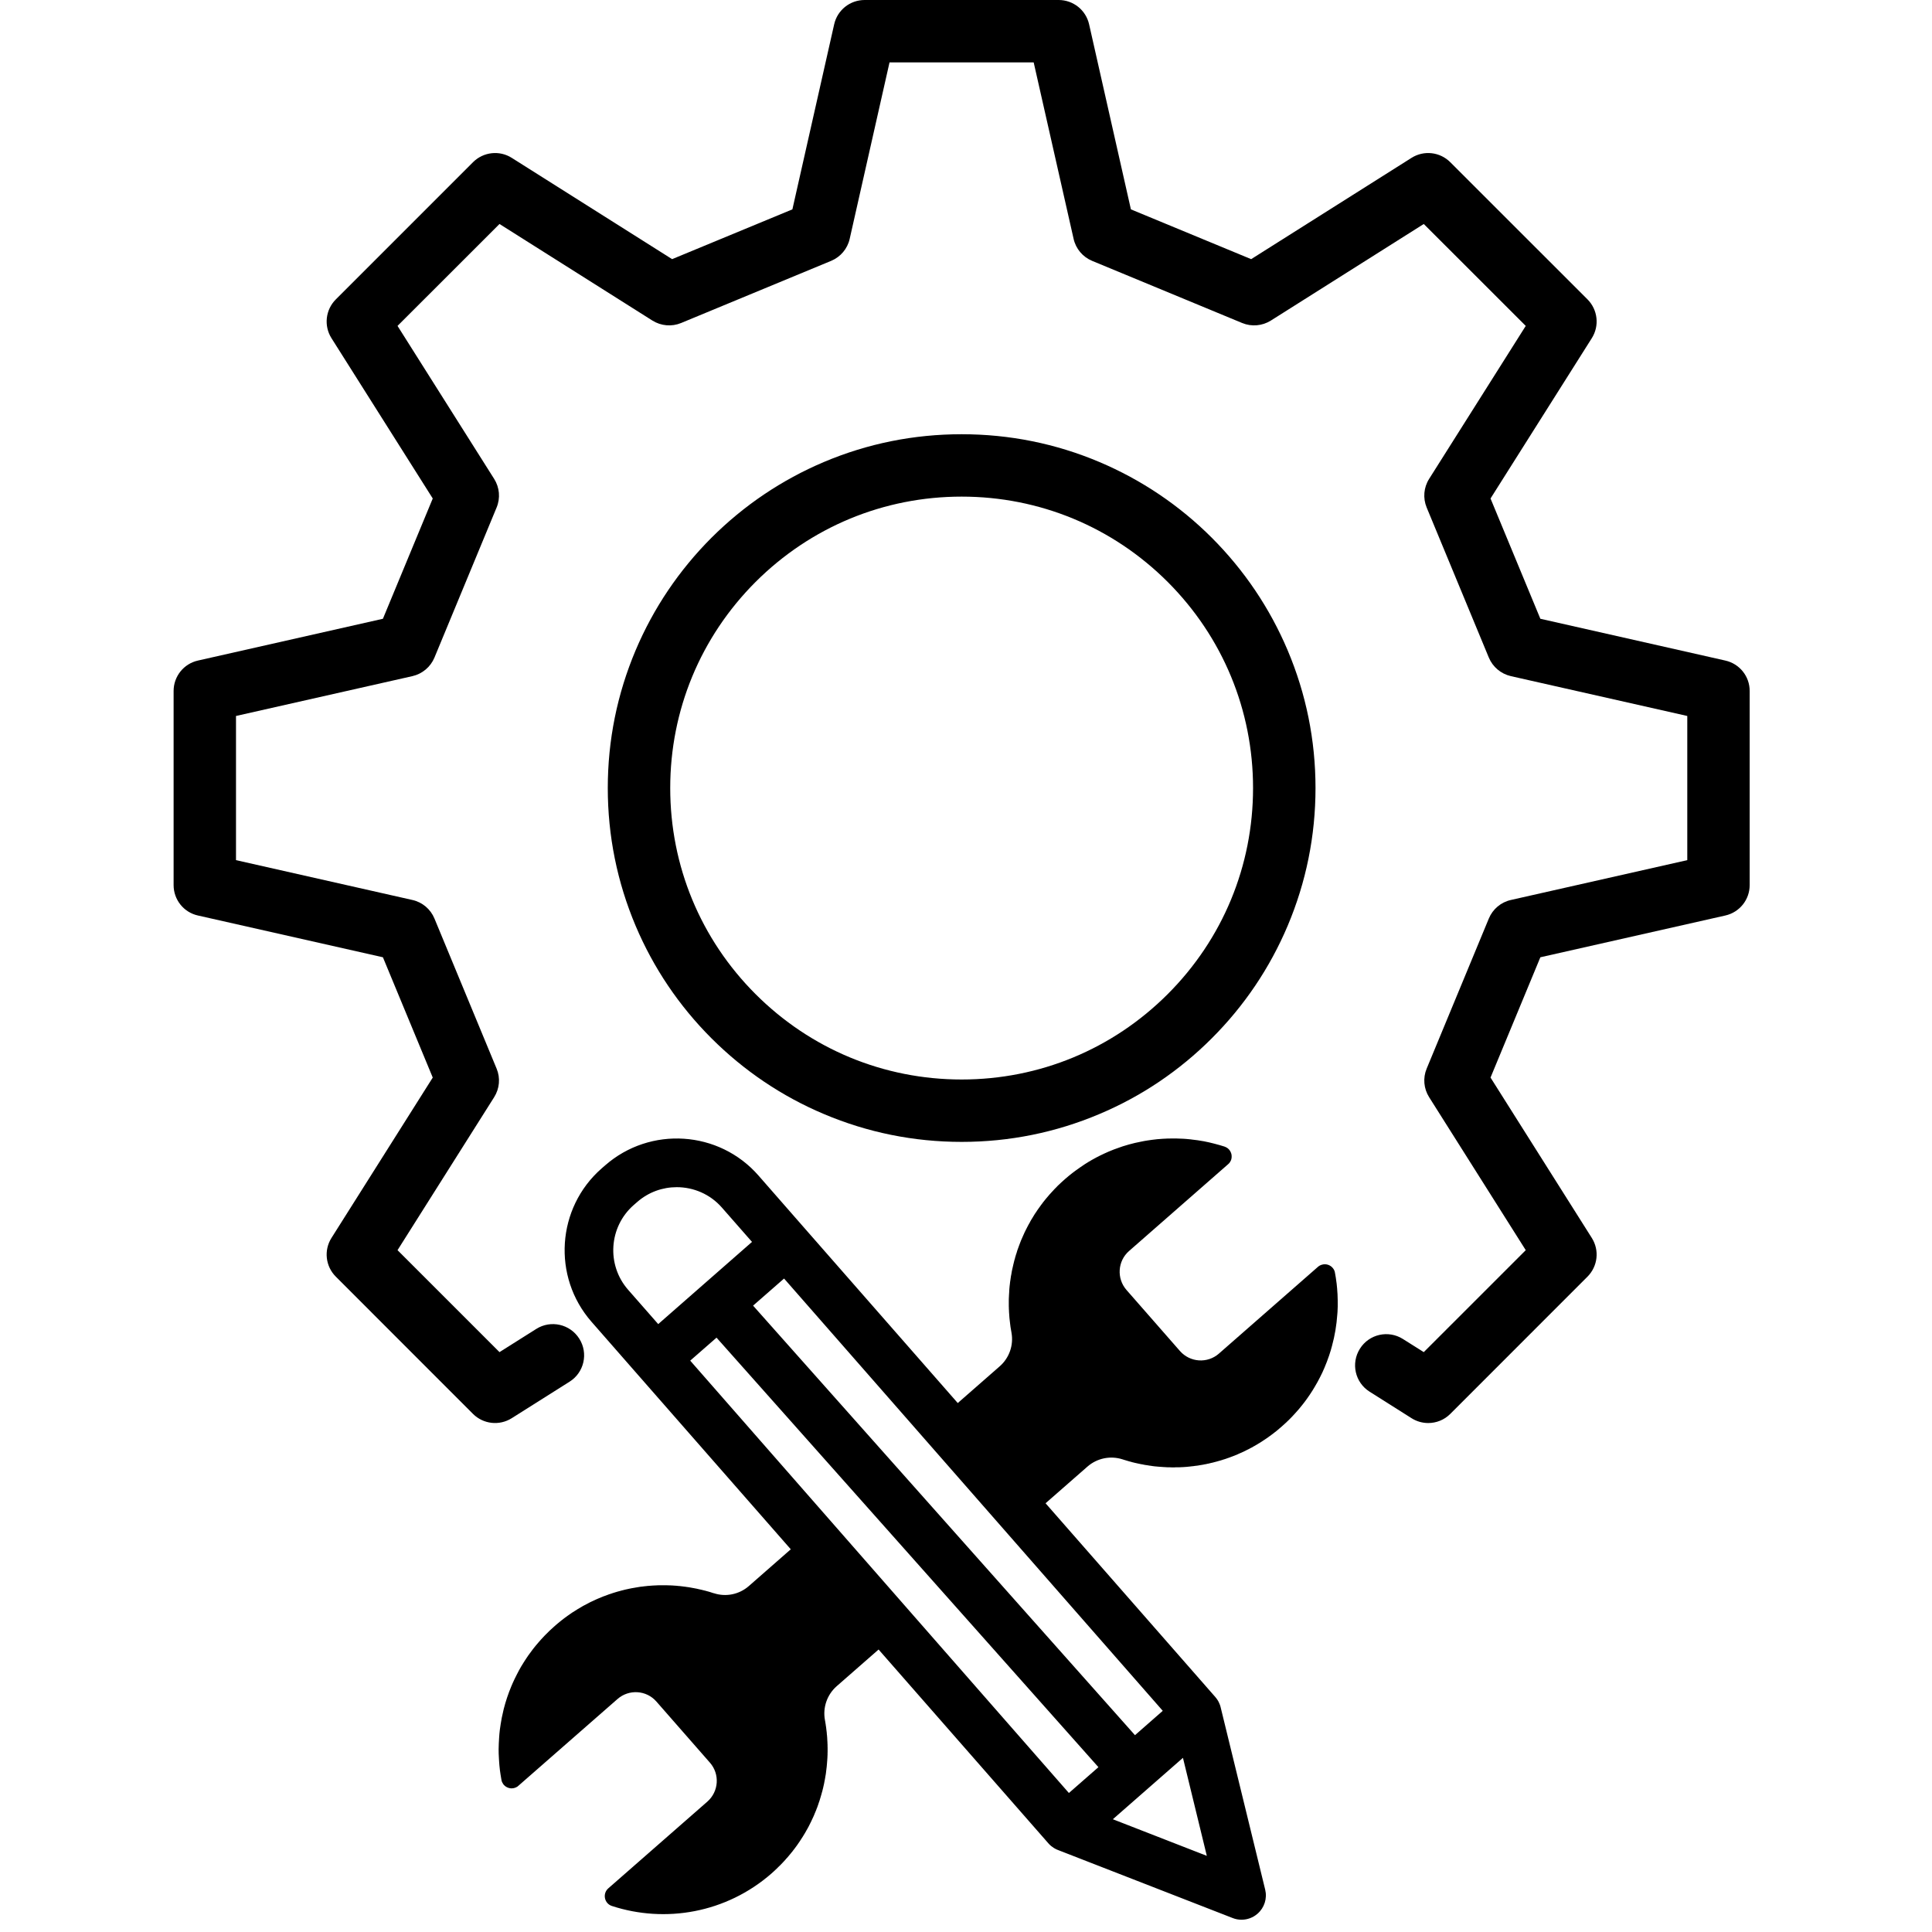
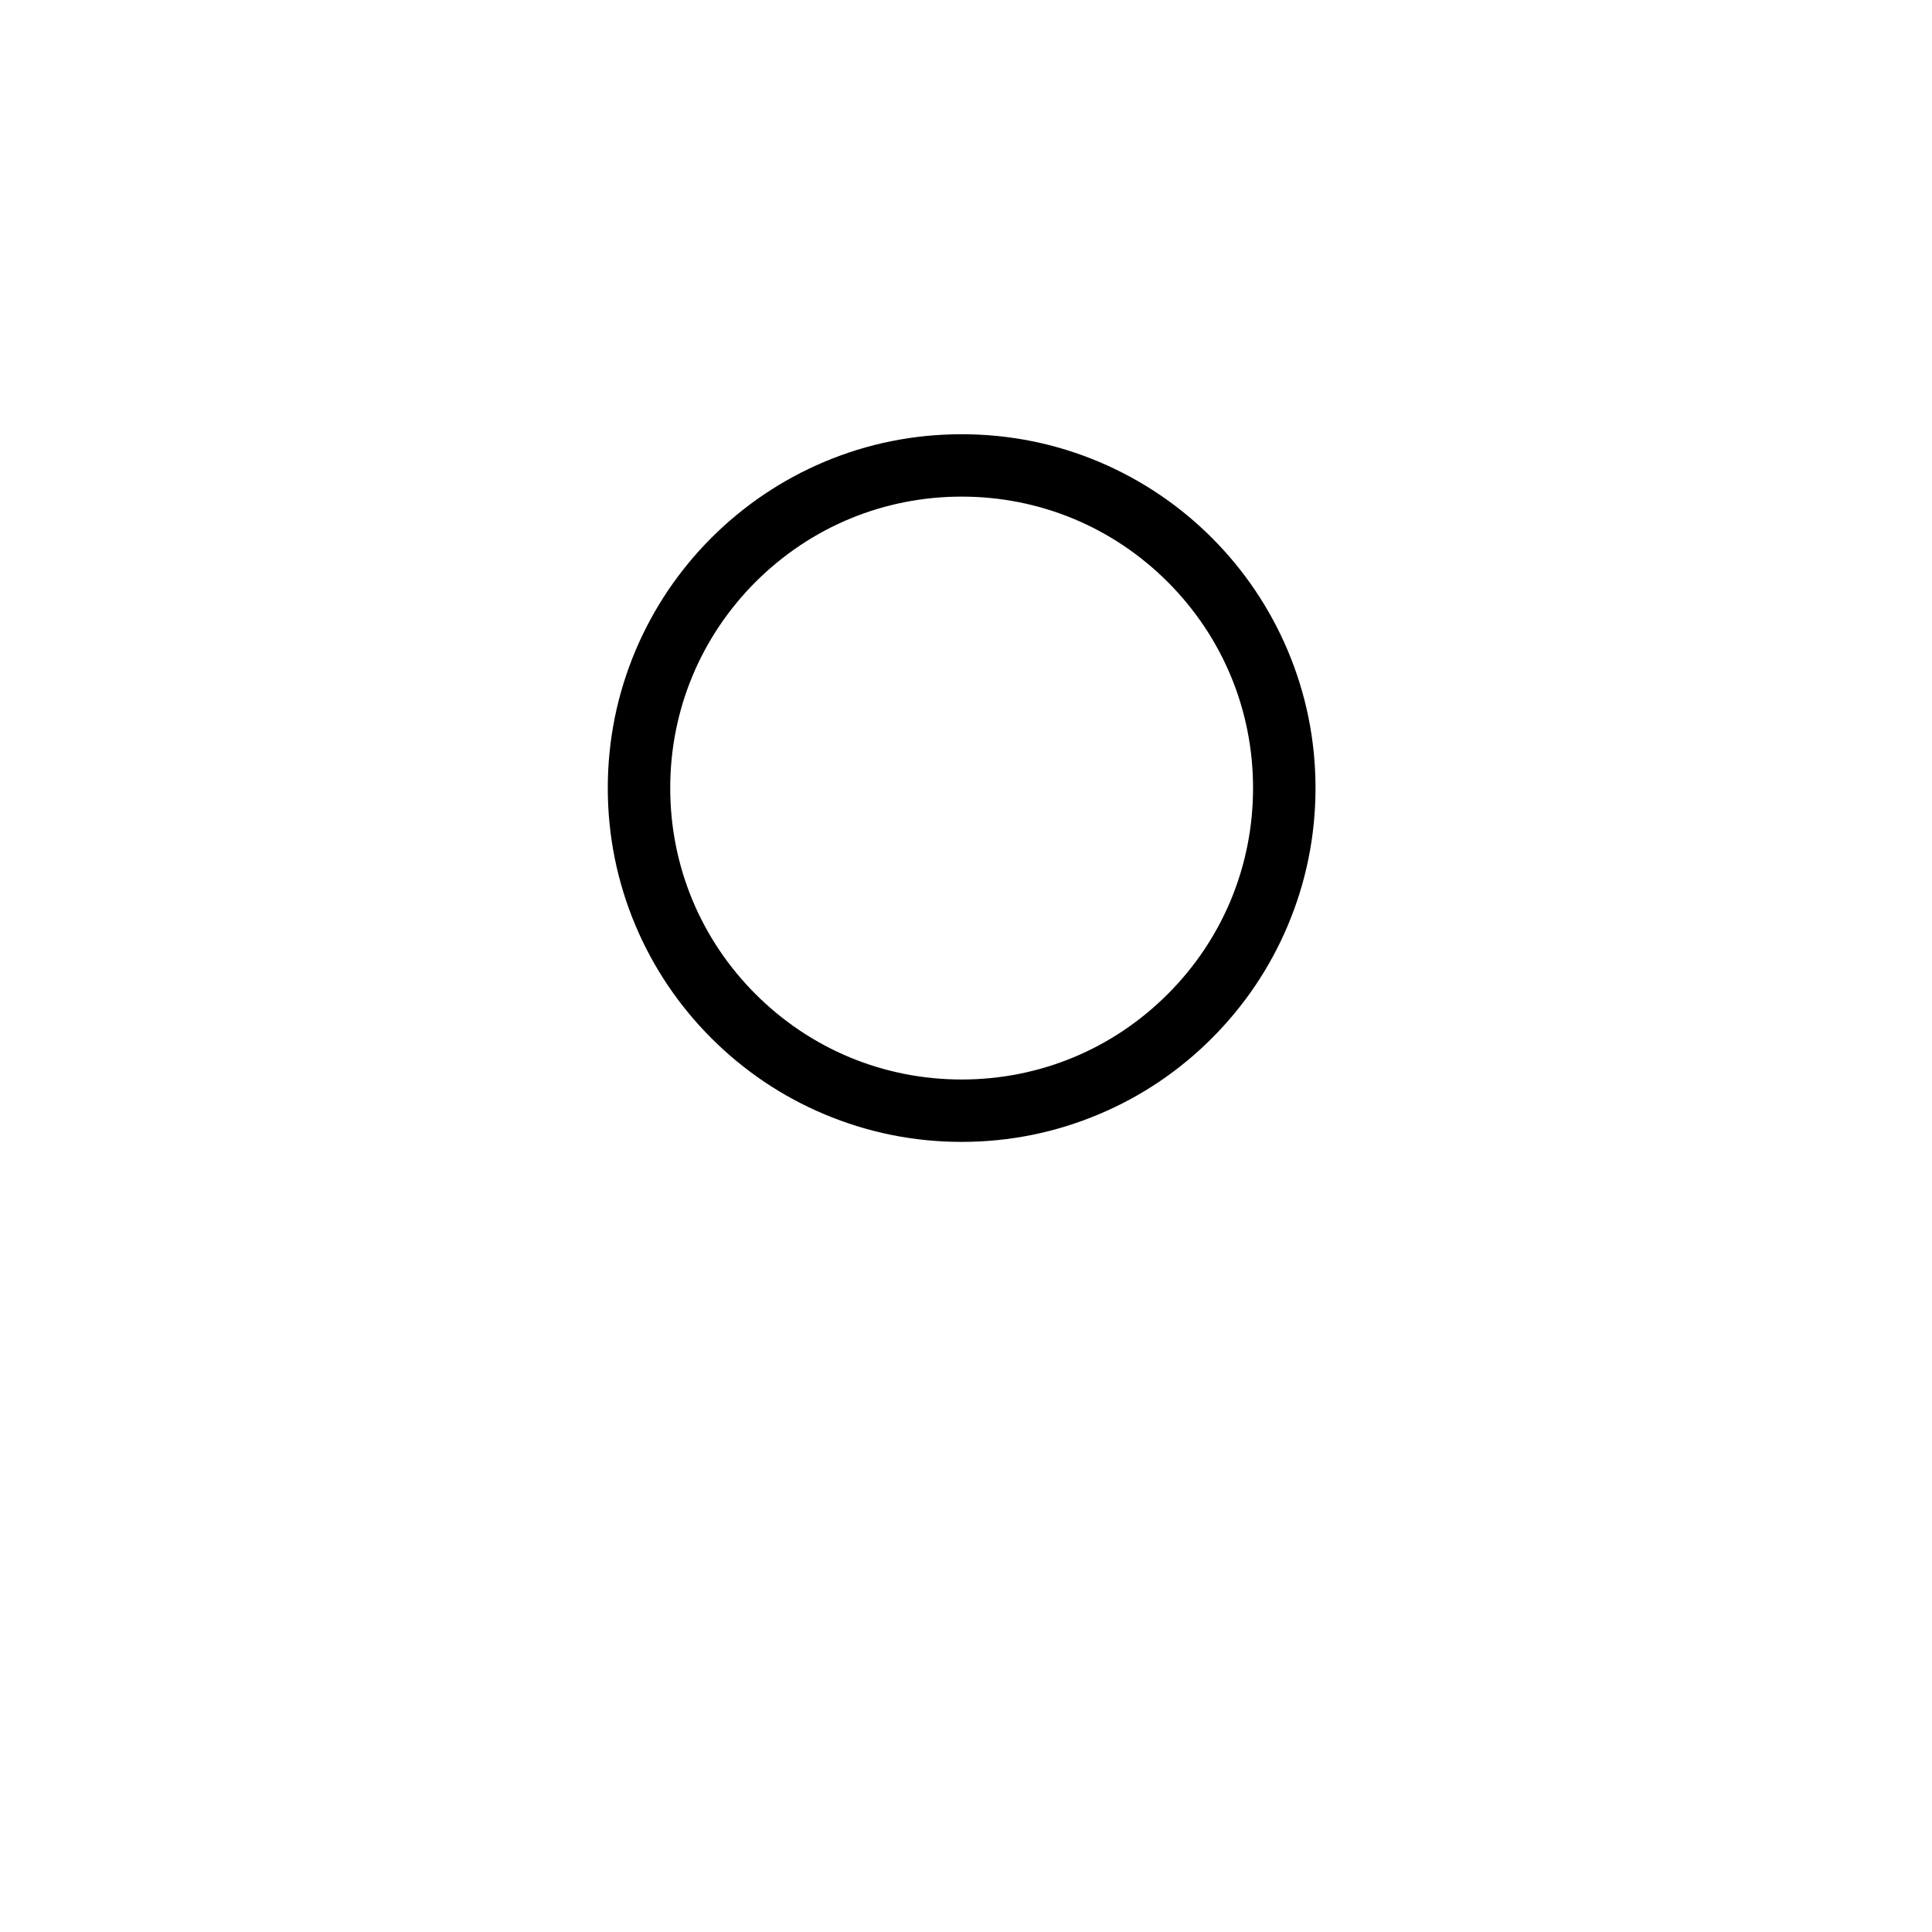
<svg xmlns="http://www.w3.org/2000/svg" width="150" zoomAndPan="magnify" viewBox="0 0 112.5 112.5" height="150" preserveAspectRatio="xMidYMid meet" version="1.0">
  <defs>
    <clipPath id="aad0e91412">
-       <path d="M 10.105 0 L 101.945 0 L 101.945 83 L 10.105 83 Z M 10.105 0 " clip-rule="nonzero" />
-     </clipPath>
+       </clipPath>
  </defs>
-   <path fill="currentColor" d="M 77.879 75.305 C 77.871 75.117 77.852 74.93 77.832 74.742 C 77.828 74.723 77.828 74.703 77.824 74.688 C 77.801 74.492 77.77 74.301 77.734 74.109 C 77.719 74.008 77.676 73.922 77.617 73.848 C 77.469 73.656 77.207 73.57 76.969 73.645 C 76.93 73.656 76.887 73.672 76.848 73.695 C 76.836 73.699 76.824 73.707 76.812 73.715 C 76.789 73.73 76.766 73.75 76.746 73.766 L 70.977 78.82 C 70.309 79.406 69.297 79.336 68.711 78.672 L 65.594 75.113 C 65.012 74.445 65.078 73.43 65.742 72.848 L 71.512 67.793 C 71.535 67.773 71.555 67.754 71.574 67.734 C 71.621 67.68 71.652 67.621 71.68 67.562 C 71.688 67.535 71.695 67.512 71.703 67.488 C 71.707 67.461 71.711 67.438 71.715 67.41 C 71.715 67.398 71.719 67.387 71.719 67.371 C 71.719 67.332 71.719 67.297 71.715 67.258 C 71.699 67.145 71.648 67.035 71.574 66.945 C 71.555 66.926 71.539 66.906 71.52 66.891 C 71.508 66.879 71.496 66.871 71.488 66.863 C 71.434 66.824 71.371 66.789 71.305 66.766 C 71.117 66.707 70.934 66.652 70.746 66.605 C 70.727 66.598 70.707 66.594 70.688 66.59 C 70.508 66.543 70.324 66.5 70.141 66.465 C 70.129 66.465 70.113 66.461 70.102 66.457 C 69.859 66.414 69.617 66.375 69.375 66.352 C 69.371 66.352 69.363 66.348 69.359 66.348 C 69.262 66.336 69.164 66.328 69.066 66.32 C 69.016 66.316 68.961 66.312 68.91 66.309 C 68.605 66.293 68.301 66.285 67.996 66.297 C 67.895 66.301 67.793 66.305 67.691 66.312 C 67.488 66.324 67.285 66.344 67.086 66.371 C 66.996 66.383 66.906 66.395 66.816 66.41 C 66.691 66.43 66.57 66.449 66.449 66.477 C 66.207 66.523 65.969 66.578 65.73 66.645 C 65.684 66.66 65.633 66.672 65.586 66.688 C 65.516 66.707 65.445 66.73 65.379 66.75 C 65.301 66.777 65.223 66.805 65.145 66.832 C 64.949 66.898 64.754 66.973 64.562 67.055 C 64.23 67.199 63.898 67.359 63.578 67.543 C 63.441 67.621 63.305 67.703 63.172 67.789 C 63.082 67.848 62.992 67.906 62.906 67.969 C 62.598 68.18 62.297 68.41 62.008 68.664 C 61.965 68.703 61.922 68.742 61.879 68.781 C 61.863 68.793 61.852 68.805 61.836 68.82 C 61.809 68.844 61.781 68.871 61.75 68.898 C 61.734 68.914 61.719 68.93 61.703 68.945 C 61.676 68.969 61.652 68.992 61.625 69.016 C 61.609 69.035 61.594 69.051 61.574 69.066 C 61.551 69.09 61.527 69.113 61.504 69.141 C 61.488 69.156 61.469 69.172 61.453 69.191 C 61.43 69.215 61.406 69.238 61.383 69.262 C 61.367 69.281 61.352 69.297 61.336 69.316 C 61.312 69.34 61.289 69.363 61.266 69.391 C 61.25 69.406 61.234 69.422 61.219 69.441 C 61.195 69.469 61.172 69.492 61.148 69.52 C 61.133 69.535 61.117 69.551 61.105 69.566 C 61.078 69.598 61.051 69.633 61.023 69.664 C 61.012 69.676 61.004 69.684 60.996 69.695 C 60.957 69.738 60.922 69.781 60.887 69.824 C 60.879 69.836 60.871 69.848 60.859 69.859 C 60.836 69.891 60.809 69.922 60.781 69.957 C 60.77 69.973 60.758 69.988 60.742 70.004 C 60.723 70.035 60.699 70.062 60.68 70.09 C 60.664 70.109 60.652 70.125 60.637 70.145 C 60.617 70.172 60.598 70.199 60.578 70.227 C 60.566 70.242 60.551 70.262 60.539 70.281 C 60.52 70.309 60.5 70.336 60.48 70.363 C 60.469 70.379 60.453 70.398 60.441 70.418 C 60.422 70.445 60.402 70.473 60.383 70.5 C 60.371 70.52 60.359 70.539 60.348 70.559 C 60.328 70.586 60.309 70.613 60.289 70.641 C 60.277 70.66 60.266 70.68 60.254 70.695 C 60.234 70.727 60.215 70.758 60.195 70.789 C 60.188 70.805 60.176 70.82 60.168 70.836 C 60.137 70.883 60.109 70.93 60.082 70.977 C 60.082 70.98 60.078 70.98 60.078 70.98 C 60.051 71.027 60.023 71.074 59.996 71.121 C 59.988 71.137 59.98 71.152 59.973 71.168 C 59.953 71.199 59.934 71.23 59.918 71.266 C 59.906 71.281 59.898 71.301 59.887 71.32 C 59.871 71.352 59.855 71.379 59.84 71.41 C 59.828 71.43 59.82 71.449 59.809 71.469 C 59.793 71.5 59.777 71.527 59.766 71.555 C 59.754 71.578 59.742 71.598 59.734 71.617 C 59.719 71.648 59.707 71.676 59.691 71.703 C 59.68 71.727 59.672 71.746 59.66 71.766 C 59.648 71.797 59.633 71.824 59.621 71.855 C 59.609 71.875 59.602 71.895 59.594 71.914 C 59.578 71.945 59.566 71.98 59.551 72.012 C 59.543 72.027 59.535 72.047 59.527 72.066 C 59.512 72.102 59.492 72.141 59.477 72.18 C 59.473 72.191 59.469 72.203 59.461 72.215 C 59.441 72.266 59.422 72.316 59.402 72.367 C 59.398 72.379 59.395 72.391 59.387 72.406 C 59.371 72.441 59.359 72.48 59.344 72.52 C 59.336 72.539 59.332 72.555 59.324 72.574 C 59.312 72.605 59.301 72.641 59.289 72.672 C 59.281 72.691 59.273 72.715 59.266 72.734 C 59.258 72.766 59.246 72.797 59.234 72.824 C 59.23 72.848 59.223 72.867 59.215 72.891 C 59.203 72.922 59.195 72.953 59.188 72.98 C 59.18 73.004 59.172 73.023 59.164 73.047 C 59.156 73.078 59.148 73.109 59.137 73.141 C 59.133 73.16 59.125 73.18 59.117 73.203 C 59.109 73.234 59.102 73.266 59.094 73.301 C 59.086 73.32 59.082 73.34 59.074 73.359 C 59.066 73.395 59.059 73.43 59.047 73.465 C 59.043 73.484 59.039 73.5 59.035 73.516 C 59.02 73.57 59.008 73.621 58.996 73.676 C 58.996 73.676 58.996 73.676 58.996 73.68 C 58.984 73.73 58.973 73.781 58.961 73.832 C 58.957 73.848 58.953 73.867 58.949 73.883 C 58.941 73.918 58.934 73.953 58.926 73.988 C 58.922 74.012 58.918 74.031 58.914 74.051 C 58.91 74.086 58.902 74.117 58.898 74.148 C 58.895 74.172 58.891 74.191 58.887 74.215 C 58.879 74.246 58.875 74.277 58.867 74.309 C 58.867 74.332 58.863 74.355 58.859 74.375 C 58.852 74.406 58.848 74.438 58.844 74.469 C 58.84 74.492 58.836 74.516 58.836 74.535 C 58.828 74.57 58.824 74.602 58.82 74.633 C 58.82 74.656 58.816 74.676 58.812 74.699 C 58.809 74.73 58.805 74.766 58.801 74.801 C 58.801 74.82 58.797 74.84 58.793 74.859 C 58.789 74.898 58.785 74.941 58.781 74.98 C 58.781 74.996 58.781 75.008 58.777 75.02 C 58.773 75.074 58.77 75.125 58.766 75.18 C 58.766 75.195 58.766 75.207 58.766 75.223 C 58.762 75.262 58.758 75.301 58.758 75.34 C 58.754 75.359 58.754 75.379 58.754 75.402 C 58.75 75.434 58.75 75.469 58.75 75.504 C 58.746 75.523 58.746 75.547 58.746 75.566 C 58.746 75.602 58.746 75.633 58.742 75.664 C 58.742 75.688 58.742 75.711 58.742 75.73 C 58.742 75.762 58.742 75.797 58.742 75.828 C 58.742 75.848 58.742 75.871 58.742 75.895 C 58.742 75.926 58.742 75.957 58.742 75.992 C 58.742 76.012 58.742 76.035 58.742 76.059 C 58.742 76.09 58.746 76.125 58.746 76.156 C 58.746 76.176 58.746 76.199 58.746 76.219 C 58.75 76.254 58.75 76.293 58.754 76.328 C 58.754 76.344 58.754 76.363 58.754 76.379 C 58.758 76.434 58.762 76.488 58.766 76.543 C 58.766 76.543 58.766 76.547 58.766 76.551 C 58.77 76.602 58.773 76.652 58.777 76.703 C 58.777 76.719 58.781 76.738 58.781 76.758 C 58.785 76.793 58.789 76.828 58.793 76.863 C 58.793 76.883 58.797 76.906 58.801 76.926 C 58.805 76.961 58.809 76.992 58.812 77.023 C 58.812 77.047 58.816 77.07 58.82 77.09 C 58.824 77.121 58.828 77.156 58.832 77.188 C 58.836 77.207 58.836 77.23 58.84 77.254 C 58.844 77.285 58.852 77.316 58.855 77.348 C 58.859 77.371 58.863 77.395 58.867 77.414 C 58.871 77.445 58.875 77.48 58.883 77.512 C 58.887 77.531 58.891 77.555 58.895 77.574 C 58.895 77.582 58.895 77.59 58.898 77.598 C 59.031 78.328 58.77 79.074 58.211 79.562 L 55.77 81.699 L 46.848 71.516 L 44.164 68.449 C 41.867 65.824 37.863 65.562 35.238 67.859 L 35.031 68.039 C 32.41 70.336 32.145 74.34 34.441 76.965 L 37.125 80.031 L 46.047 90.215 L 43.605 92.355 C 43.047 92.844 42.273 93.004 41.57 92.773 C 41.562 92.773 41.555 92.77 41.547 92.77 C 41.527 92.762 41.504 92.754 41.484 92.75 C 41.453 92.738 41.422 92.73 41.391 92.719 C 41.371 92.711 41.348 92.707 41.328 92.699 C 41.297 92.691 41.266 92.684 41.234 92.672 C 41.215 92.668 41.191 92.66 41.172 92.656 C 41.141 92.645 41.109 92.637 41.078 92.629 C 41.055 92.625 41.035 92.617 41.012 92.613 C 40.98 92.605 40.949 92.598 40.918 92.59 C 40.895 92.582 40.875 92.578 40.855 92.574 C 40.82 92.566 40.785 92.559 40.75 92.551 C 40.73 92.547 40.715 92.543 40.695 92.539 C 40.648 92.527 40.598 92.516 40.547 92.504 C 40.543 92.504 40.543 92.504 40.539 92.504 C 40.484 92.492 40.434 92.484 40.379 92.473 C 40.363 92.469 40.348 92.465 40.328 92.465 C 40.293 92.457 40.258 92.449 40.223 92.445 C 40.199 92.441 40.18 92.438 40.16 92.434 C 40.125 92.43 40.094 92.422 40.062 92.418 C 40.039 92.414 40.016 92.414 39.996 92.41 C 39.965 92.402 39.934 92.398 39.902 92.395 C 39.879 92.391 39.855 92.391 39.832 92.387 C 39.801 92.383 39.77 92.379 39.738 92.375 C 39.715 92.371 39.695 92.371 39.672 92.367 C 39.641 92.363 39.609 92.359 39.574 92.355 C 39.555 92.355 39.531 92.352 39.512 92.352 C 39.477 92.348 39.445 92.344 39.41 92.34 C 39.391 92.34 39.371 92.34 39.352 92.336 C 39.309 92.332 39.27 92.332 39.23 92.328 C 39.215 92.328 39.203 92.328 39.188 92.324 C 39.137 92.32 39.082 92.32 39.027 92.316 C 39.016 92.316 39.004 92.316 38.988 92.316 C 38.949 92.312 38.906 92.312 38.867 92.312 C 38.848 92.312 38.828 92.312 38.809 92.309 C 38.773 92.309 38.738 92.309 38.707 92.309 C 38.684 92.309 38.66 92.309 38.641 92.309 C 38.609 92.309 38.574 92.309 38.543 92.309 C 38.52 92.309 38.5 92.309 38.477 92.309 C 38.445 92.309 38.414 92.309 38.379 92.309 C 38.359 92.312 38.336 92.312 38.312 92.312 C 38.281 92.312 38.25 92.316 38.219 92.316 C 38.195 92.316 38.172 92.316 38.152 92.32 C 38.117 92.32 38.086 92.32 38.051 92.324 C 38.031 92.324 38.012 92.328 37.988 92.328 C 37.953 92.332 37.918 92.332 37.883 92.336 C 37.863 92.336 37.848 92.34 37.828 92.34 C 37.777 92.344 37.723 92.348 37.672 92.352 C 37.672 92.355 37.668 92.355 37.668 92.355 C 37.613 92.359 37.559 92.363 37.508 92.371 C 37.488 92.375 37.473 92.375 37.453 92.379 C 37.418 92.383 37.383 92.387 37.344 92.391 C 37.324 92.395 37.305 92.398 37.281 92.398 C 37.25 92.406 37.219 92.41 37.184 92.414 C 37.16 92.418 37.141 92.422 37.117 92.426 C 37.086 92.43 37.055 92.434 37.023 92.441 C 37 92.445 36.98 92.449 36.957 92.453 C 36.926 92.457 36.895 92.461 36.863 92.469 C 36.84 92.473 36.816 92.477 36.797 92.48 C 36.762 92.488 36.73 92.492 36.699 92.5 C 36.68 92.504 36.656 92.508 36.637 92.512 C 36.602 92.52 36.57 92.527 36.535 92.535 C 36.516 92.539 36.496 92.543 36.477 92.547 C 36.438 92.559 36.398 92.566 36.359 92.574 C 36.344 92.578 36.332 92.582 36.316 92.586 C 36.266 92.598 36.211 92.613 36.16 92.625 C 36.148 92.629 36.137 92.633 36.121 92.637 C 36.082 92.648 36.043 92.656 36.004 92.668 C 35.984 92.676 35.965 92.68 35.945 92.684 C 35.914 92.695 35.879 92.703 35.844 92.715 C 35.824 92.723 35.805 92.727 35.781 92.734 C 35.75 92.742 35.719 92.754 35.688 92.762 C 35.668 92.77 35.645 92.777 35.625 92.785 C 35.594 92.793 35.562 92.805 35.531 92.816 C 35.512 92.824 35.488 92.828 35.465 92.836 C 35.438 92.848 35.406 92.859 35.375 92.871 C 35.355 92.879 35.332 92.887 35.312 92.895 C 35.281 92.902 35.25 92.918 35.219 92.93 C 35.195 92.938 35.176 92.941 35.156 92.949 C 35.121 92.965 35.09 92.977 35.055 92.992 C 35.039 93 35.02 93.004 35.004 93.012 C 34.953 93.031 34.906 93.051 34.855 93.074 C 34.855 93.074 34.852 93.074 34.852 93.074 C 34.801 93.098 34.75 93.117 34.699 93.141 C 34.684 93.148 34.668 93.156 34.652 93.164 C 34.617 93.18 34.582 93.195 34.551 93.211 C 34.531 93.219 34.512 93.23 34.492 93.238 C 34.461 93.254 34.43 93.27 34.398 93.281 C 34.379 93.293 34.359 93.305 34.336 93.312 C 34.309 93.328 34.277 93.344 34.25 93.359 C 34.23 93.367 34.207 93.379 34.188 93.391 C 34.16 93.406 34.129 93.422 34.102 93.438 C 34.078 93.445 34.059 93.457 34.039 93.469 C 34.008 93.484 33.98 93.5 33.949 93.516 C 33.93 93.527 33.91 93.539 33.891 93.551 C 33.859 93.566 33.832 93.586 33.801 93.605 C 33.781 93.613 33.766 93.625 33.746 93.637 C 33.711 93.656 33.676 93.68 33.637 93.699 C 33.625 93.707 33.613 93.715 33.602 93.723 C 33.555 93.75 33.508 93.781 33.461 93.812 C 33.449 93.82 33.438 93.828 33.426 93.836 C 33.387 93.855 33.352 93.879 33.316 93.902 C 33.301 93.914 33.281 93.926 33.266 93.938 C 33.234 93.957 33.207 93.98 33.176 94 C 33.156 94.012 33.141 94.027 33.121 94.039 C 33.094 94.059 33.066 94.078 33.035 94.098 C 33.02 94.113 33 94.125 32.98 94.141 C 32.953 94.16 32.926 94.18 32.898 94.199 C 32.879 94.215 32.859 94.23 32.84 94.242 C 32.812 94.262 32.785 94.285 32.762 94.305 C 32.742 94.32 32.723 94.332 32.703 94.348 C 32.676 94.371 32.648 94.391 32.621 94.414 C 32.605 94.43 32.586 94.441 32.57 94.457 C 32.539 94.48 32.508 94.504 32.48 94.531 C 32.465 94.543 32.449 94.555 32.438 94.566 C 32.391 94.605 32.348 94.641 32.305 94.68 C 32.098 94.859 31.902 95.047 31.715 95.242 C 31.641 95.32 31.566 95.398 31.496 95.477 C 31.449 95.527 31.406 95.578 31.363 95.629 C 31.254 95.754 31.145 95.883 31.043 96.016 C 30.949 96.141 30.855 96.266 30.762 96.395 C 30.727 96.445 30.691 96.496 30.66 96.547 C 30.633 96.586 30.609 96.625 30.586 96.66 C 30.555 96.707 30.523 96.758 30.492 96.805 C 30.438 96.891 30.383 96.98 30.332 97.066 C 30.246 97.215 30.168 97.363 30.09 97.516 C 30.008 97.676 29.93 97.836 29.855 98.004 C 29.828 98.07 29.797 98.137 29.77 98.203 C 29.594 98.625 29.449 99.059 29.336 99.5 C 29.328 99.539 29.316 99.578 29.309 99.617 C 29.281 99.73 29.258 99.844 29.234 99.953 C 29.227 99.984 29.223 100.012 29.215 100.039 C 29.172 100.27 29.137 100.5 29.105 100.73 C 29.086 100.891 29.07 101.051 29.062 101.211 C 29.047 101.426 29.039 101.637 29.035 101.852 C 29.035 102.023 29.039 102.195 29.051 102.367 C 29.051 102.414 29.055 102.461 29.059 102.508 C 29.07 102.695 29.086 102.883 29.109 103.07 C 29.121 103.152 29.133 103.234 29.145 103.32 C 29.16 103.426 29.18 103.535 29.199 103.645 C 29.215 103.742 29.258 103.824 29.309 103.898 C 29.32 103.91 29.328 103.922 29.34 103.934 C 29.352 103.945 29.359 103.957 29.371 103.965 C 29.383 103.977 29.395 103.988 29.406 103.996 C 29.418 104.008 29.434 104.016 29.445 104.027 C 29.543 104.094 29.66 104.133 29.781 104.137 C 29.781 104.137 29.785 104.137 29.785 104.137 C 29.824 104.137 29.859 104.133 29.898 104.125 C 29.91 104.125 29.922 104.121 29.938 104.117 C 30 104.102 30.062 104.074 30.121 104.039 C 30.145 104.023 30.168 104.004 30.188 103.984 L 35.957 98.934 C 36.625 98.348 37.641 98.414 38.223 99.082 L 41.34 102.641 C 41.926 103.309 41.855 104.32 41.191 104.906 L 35.422 109.957 C 35.07 110.266 35.188 110.84 35.629 110.984 C 38.738 112 42.285 111.398 44.926 109.09 C 44.969 109.051 45.012 109.012 45.055 108.973 C 45.066 108.961 45.082 108.945 45.098 108.934 C 45.125 108.906 45.152 108.883 45.18 108.855 C 45.199 108.84 45.215 108.824 45.23 108.809 C 45.254 108.785 45.281 108.762 45.305 108.734 C 45.324 108.719 45.34 108.703 45.355 108.684 C 45.379 108.66 45.406 108.637 45.43 108.613 C 45.445 108.598 45.461 108.578 45.48 108.562 C 45.504 108.539 45.527 108.516 45.551 108.488 C 45.566 108.473 45.582 108.457 45.598 108.438 C 45.621 108.414 45.645 108.387 45.668 108.363 C 45.684 108.348 45.699 108.328 45.715 108.312 C 45.738 108.285 45.762 108.258 45.785 108.23 C 45.801 108.215 45.812 108.199 45.828 108.184 C 45.855 108.152 45.883 108.121 45.91 108.09 C 45.918 108.078 45.93 108.066 45.938 108.055 C 45.973 108.012 46.012 107.969 46.047 107.926 C 46.055 107.914 46.062 107.906 46.07 107.895 C 46.098 107.859 46.125 107.828 46.152 107.797 C 46.164 107.781 46.176 107.762 46.188 107.746 C 46.211 107.719 46.23 107.691 46.254 107.664 C 46.266 107.645 46.281 107.625 46.293 107.609 C 46.312 107.582 46.336 107.555 46.355 107.527 C 46.367 107.508 46.383 107.488 46.395 107.473 C 46.414 107.445 46.434 107.418 46.453 107.391 C 46.465 107.371 46.48 107.352 46.492 107.332 C 46.512 107.309 46.527 107.281 46.547 107.254 C 46.562 107.234 46.574 107.215 46.586 107.195 C 46.605 107.168 46.625 107.141 46.641 107.109 C 46.652 107.094 46.664 107.074 46.676 107.055 C 46.699 107.023 46.719 106.992 46.738 106.961 C 46.746 106.945 46.758 106.93 46.766 106.914 C 46.793 106.867 46.824 106.82 46.852 106.773 C 46.852 106.773 46.852 106.773 46.855 106.77 C 46.883 106.727 46.906 106.68 46.934 106.633 C 46.945 106.617 46.953 106.602 46.961 106.582 C 46.98 106.551 46.996 106.52 47.016 106.488 C 47.027 106.469 47.035 106.449 47.047 106.43 C 47.062 106.402 47.078 106.371 47.094 106.344 C 47.105 106.324 47.113 106.301 47.125 106.281 C 47.141 106.254 47.152 106.227 47.168 106.195 C 47.18 106.176 47.188 106.152 47.199 106.133 C 47.215 106.105 47.227 106.074 47.242 106.047 C 47.25 106.027 47.262 106.008 47.27 105.984 C 47.285 105.957 47.297 105.926 47.312 105.895 C 47.32 105.875 47.332 105.855 47.34 105.836 C 47.355 105.805 47.367 105.773 47.383 105.742 C 47.391 105.723 47.398 105.707 47.406 105.688 C 47.422 105.648 47.438 105.609 47.453 105.57 C 47.461 105.559 47.465 105.547 47.469 105.535 C 47.488 105.484 47.512 105.434 47.531 105.387 C 47.535 105.371 47.539 105.359 47.543 105.348 C 47.559 105.309 47.574 105.27 47.59 105.234 C 47.594 105.215 47.602 105.195 47.609 105.176 C 47.621 105.145 47.633 105.113 47.645 105.078 C 47.652 105.059 47.656 105.039 47.664 105.016 C 47.676 104.988 47.688 104.957 47.695 104.926 C 47.703 104.902 47.711 104.883 47.719 104.859 C 47.727 104.832 47.738 104.801 47.746 104.77 C 47.754 104.75 47.762 104.727 47.766 104.703 C 47.777 104.676 47.785 104.645 47.793 104.613 C 47.801 104.59 47.809 104.57 47.812 104.547 C 47.824 104.516 47.832 104.484 47.84 104.453 C 47.848 104.434 47.852 104.41 47.855 104.391 C 47.867 104.355 47.875 104.32 47.887 104.285 C 47.891 104.27 47.895 104.25 47.898 104.234 C 47.91 104.184 47.926 104.129 47.938 104.078 C 47.938 104.074 47.938 104.074 47.938 104.07 C 47.949 104.02 47.961 103.969 47.973 103.918 C 47.977 103.902 47.98 103.883 47.984 103.867 C 47.992 103.832 48 103.797 48.004 103.762 C 48.008 103.742 48.012 103.719 48.016 103.699 C 48.023 103.668 48.031 103.633 48.035 103.602 C 48.039 103.578 48.043 103.559 48.047 103.535 C 48.051 103.504 48.059 103.473 48.062 103.441 C 48.066 103.418 48.07 103.398 48.074 103.375 C 48.078 103.344 48.082 103.312 48.09 103.281 C 48.09 103.258 48.094 103.234 48.098 103.215 C 48.102 103.184 48.105 103.148 48.109 103.117 C 48.113 103.098 48.117 103.074 48.117 103.055 C 48.125 103.02 48.125 102.984 48.129 102.953 C 48.133 102.934 48.137 102.914 48.137 102.895 C 48.141 102.852 48.145 102.812 48.148 102.77 C 48.152 102.758 48.152 102.746 48.152 102.734 C 48.156 102.68 48.164 102.625 48.164 102.57 C 48.168 102.559 48.168 102.543 48.168 102.531 C 48.172 102.492 48.172 102.449 48.176 102.41 C 48.176 102.391 48.18 102.371 48.18 102.352 C 48.18 102.316 48.184 102.281 48.184 102.25 C 48.184 102.227 48.184 102.207 48.188 102.184 C 48.188 102.152 48.188 102.121 48.188 102.086 C 48.188 102.066 48.188 102.043 48.191 102.02 C 48.191 101.988 48.191 101.957 48.191 101.926 C 48.191 101.902 48.191 101.879 48.191 101.855 C 48.191 101.824 48.191 101.793 48.191 101.762 C 48.191 101.738 48.188 101.719 48.188 101.695 C 48.188 101.66 48.188 101.629 48.188 101.598 C 48.188 101.574 48.184 101.555 48.184 101.531 C 48.184 101.496 48.18 101.461 48.18 101.422 C 48.18 101.406 48.18 101.387 48.176 101.371 C 48.176 101.316 48.172 101.262 48.168 101.211 C 48.168 101.207 48.168 101.203 48.168 101.203 C 48.164 101.148 48.16 101.098 48.156 101.047 C 48.152 101.031 48.152 101.012 48.148 100.996 C 48.148 100.957 48.145 100.922 48.141 100.887 C 48.137 100.867 48.137 100.844 48.133 100.824 C 48.129 100.793 48.125 100.758 48.121 100.727 C 48.117 100.703 48.117 100.68 48.113 100.66 C 48.109 100.629 48.105 100.598 48.102 100.562 C 48.098 100.543 48.094 100.52 48.09 100.496 C 48.086 100.465 48.082 100.434 48.078 100.402 C 48.074 100.379 48.07 100.359 48.066 100.336 C 48.062 100.305 48.055 100.273 48.051 100.238 C 48.047 100.219 48.043 100.195 48.039 100.176 C 48.039 100.168 48.035 100.16 48.035 100.152 C 47.902 99.422 48.164 98.676 48.719 98.188 L 51.16 96.051 L 61.047 107.336 C 61.051 107.34 61.055 107.348 61.062 107.352 C 61.07 107.363 61.078 107.371 61.086 107.379 C 61.098 107.391 61.109 107.406 61.125 107.418 C 61.133 107.426 61.137 107.43 61.145 107.438 C 61.16 107.453 61.18 107.469 61.199 107.484 C 61.203 107.488 61.203 107.488 61.207 107.492 C 61.254 107.531 61.301 107.566 61.352 107.598 C 61.375 107.613 61.402 107.629 61.426 107.641 C 61.43 107.645 61.43 107.645 61.434 107.645 C 61.457 107.66 61.48 107.672 61.508 107.684 C 61.508 107.684 61.512 107.684 61.516 107.688 C 61.547 107.699 61.578 107.715 61.609 107.727 L 71.781 111.688 C 71.945 111.754 72.121 111.785 72.293 111.785 C 72.633 111.785 72.965 111.664 73.227 111.434 C 73.625 111.086 73.797 110.547 73.672 110.035 L 71.078 99.414 C 71.078 99.41 71.074 99.406 71.074 99.402 C 71.07 99.379 71.062 99.359 71.059 99.34 C 71.055 99.332 71.051 99.324 71.051 99.316 C 71.043 99.293 71.035 99.273 71.027 99.254 C 71.027 99.25 71.023 99.242 71.023 99.238 C 71.012 99.211 71 99.188 70.988 99.164 C 70.988 99.156 70.984 99.148 70.98 99.141 C 70.973 99.125 70.961 99.105 70.953 99.09 C 70.949 99.082 70.945 99.07 70.941 99.062 C 70.93 99.047 70.922 99.031 70.91 99.012 C 70.906 99.008 70.902 99 70.898 98.992 C 70.883 98.969 70.867 98.949 70.852 98.926 C 70.848 98.922 70.848 98.918 70.844 98.914 C 70.828 98.895 70.816 98.879 70.801 98.859 C 70.797 98.855 70.793 98.848 70.785 98.84 C 70.781 98.832 70.773 98.828 70.77 98.82 L 60.883 87.535 L 63.324 85.398 C 63.883 84.91 64.656 84.75 65.363 84.977 C 65.371 84.98 65.379 84.98 65.387 84.984 C 65.406 84.992 65.426 84.996 65.445 85.004 C 65.477 85.012 65.508 85.023 65.539 85.031 C 65.562 85.039 65.582 85.047 65.605 85.051 C 65.637 85.062 65.668 85.07 65.695 85.078 C 65.719 85.086 65.742 85.09 65.762 85.098 C 65.793 85.105 65.824 85.113 65.855 85.121 C 65.875 85.129 65.898 85.133 65.918 85.141 C 65.953 85.148 65.984 85.156 66.016 85.164 C 66.035 85.168 66.055 85.172 66.078 85.18 C 66.113 85.188 66.148 85.195 66.184 85.203 C 66.199 85.207 66.219 85.211 66.234 85.215 C 66.285 85.227 66.336 85.234 66.387 85.246 C 66.387 85.246 66.391 85.25 66.395 85.25 C 66.445 85.258 66.5 85.27 66.551 85.277 C 66.57 85.281 66.586 85.285 66.602 85.289 C 66.641 85.297 66.676 85.301 66.711 85.309 C 66.73 85.312 66.75 85.312 66.773 85.316 C 66.805 85.324 66.836 85.328 66.871 85.332 C 66.895 85.336 66.914 85.34 66.938 85.344 C 66.969 85.348 67 85.352 67.031 85.355 C 67.055 85.359 67.074 85.363 67.098 85.367 C 67.129 85.371 67.16 85.375 67.191 85.379 C 67.215 85.379 67.238 85.383 67.258 85.387 C 67.293 85.387 67.324 85.391 67.355 85.395 C 67.379 85.398 67.398 85.398 67.422 85.402 C 67.453 85.406 67.488 85.406 67.523 85.41 C 67.543 85.414 67.562 85.414 67.582 85.414 C 67.621 85.418 67.66 85.422 67.703 85.422 C 67.715 85.426 67.73 85.426 67.742 85.426 C 67.797 85.43 67.852 85.434 67.902 85.434 C 67.918 85.438 67.93 85.438 67.941 85.438 C 67.984 85.438 68.023 85.441 68.066 85.441 C 68.086 85.441 68.105 85.441 68.125 85.441 C 68.16 85.441 68.191 85.441 68.227 85.445 C 68.25 85.445 68.27 85.445 68.293 85.445 C 68.324 85.445 68.355 85.445 68.391 85.445 C 68.41 85.445 68.434 85.445 68.457 85.441 C 68.488 85.441 68.52 85.441 68.551 85.441 C 68.574 85.441 68.598 85.441 68.621 85.441 C 68.652 85.438 68.684 85.438 68.715 85.438 C 68.738 85.434 68.758 85.434 68.781 85.434 C 68.812 85.43 68.848 85.43 68.879 85.43 C 68.902 85.426 68.922 85.426 68.941 85.426 C 68.98 85.422 69.016 85.418 69.051 85.418 C 69.07 85.414 69.086 85.414 69.105 85.414 C 69.156 85.406 69.207 85.402 69.262 85.398 C 69.262 85.398 69.266 85.398 69.266 85.398 C 69.32 85.395 69.371 85.387 69.426 85.379 C 69.445 85.379 69.461 85.375 69.48 85.375 C 69.516 85.371 69.551 85.367 69.586 85.359 C 69.609 85.359 69.629 85.355 69.648 85.352 C 69.684 85.348 69.715 85.344 69.75 85.34 C 69.77 85.336 69.793 85.332 69.812 85.328 C 69.848 85.324 69.879 85.316 69.91 85.312 C 69.93 85.309 69.953 85.305 69.977 85.301 C 70.008 85.297 70.039 85.289 70.07 85.285 C 70.094 85.281 70.113 85.277 70.137 85.27 C 70.168 85.266 70.199 85.258 70.234 85.254 C 70.254 85.25 70.277 85.242 70.297 85.238 C 70.332 85.23 70.363 85.227 70.398 85.219 C 70.418 85.215 70.438 85.211 70.457 85.203 C 70.496 85.195 70.535 85.188 70.574 85.176 C 70.59 85.172 70.602 85.172 70.613 85.168 C 70.668 85.152 70.719 85.141 70.773 85.125 C 70.785 85.125 70.797 85.121 70.809 85.117 C 70.852 85.105 70.891 85.094 70.93 85.082 C 70.949 85.078 70.969 85.074 70.988 85.066 C 71.02 85.059 71.055 85.047 71.086 85.039 C 71.109 85.031 71.129 85.023 71.148 85.02 C 71.18 85.008 71.211 85 71.242 84.988 C 71.266 84.98 71.289 84.977 71.309 84.969 C 71.34 84.957 71.371 84.949 71.402 84.938 C 71.422 84.93 71.445 84.922 71.465 84.914 C 71.496 84.906 71.527 84.895 71.559 84.883 C 71.578 84.875 71.602 84.867 71.621 84.859 C 71.652 84.848 71.684 84.836 71.715 84.824 C 71.734 84.816 71.754 84.809 71.777 84.801 C 71.809 84.789 71.844 84.773 71.879 84.762 C 71.895 84.754 71.914 84.746 71.93 84.742 C 71.98 84.719 72.027 84.699 72.078 84.68 C 72.078 84.68 72.082 84.676 72.082 84.676 C 72.133 84.656 72.184 84.633 72.234 84.609 C 72.25 84.602 72.266 84.594 72.281 84.59 C 72.316 84.574 72.352 84.559 72.383 84.543 C 72.402 84.531 72.422 84.523 72.441 84.516 C 72.473 84.5 72.504 84.484 72.535 84.469 C 72.555 84.461 72.574 84.449 72.594 84.438 C 72.625 84.426 72.652 84.41 72.684 84.395 C 72.703 84.383 72.723 84.375 72.746 84.363 C 72.773 84.348 72.805 84.332 72.832 84.316 C 72.852 84.305 72.875 84.293 72.895 84.285 C 72.922 84.266 72.953 84.25 72.98 84.234 C 73 84.223 73.02 84.211 73.039 84.203 C 73.07 84.184 73.102 84.168 73.133 84.148 C 73.148 84.137 73.168 84.129 73.188 84.117 C 73.223 84.098 73.258 84.074 73.293 84.051 C 73.305 84.043 73.316 84.039 73.332 84.031 C 73.379 84 73.426 83.973 73.473 83.941 C 73.484 83.934 73.496 83.926 73.508 83.918 C 73.543 83.895 73.578 83.871 73.613 83.848 C 73.633 83.836 73.648 83.824 73.668 83.812 C 73.695 83.793 73.727 83.773 73.754 83.754 C 73.773 83.738 73.793 83.727 73.812 83.715 C 73.84 83.695 73.867 83.676 73.895 83.652 C 73.914 83.641 73.934 83.625 73.953 83.613 C 73.98 83.594 74.008 83.574 74.035 83.551 C 74.055 83.539 74.074 83.523 74.094 83.508 C 74.117 83.488 74.145 83.469 74.172 83.449 C 74.191 83.434 74.211 83.418 74.23 83.402 C 74.258 83.383 74.285 83.359 74.312 83.34 C 74.328 83.324 74.348 83.309 74.363 83.297 C 74.395 83.27 74.422 83.246 74.453 83.223 C 74.469 83.211 74.48 83.199 74.496 83.184 C 74.543 83.148 74.586 83.109 74.629 83.07 C 74.918 82.82 75.188 82.555 75.438 82.273 C 75.508 82.195 75.578 82.117 75.648 82.035 C 75.715 81.953 75.785 81.871 75.848 81.789 C 75.895 81.73 75.941 81.672 75.984 81.613 C 76.191 81.336 76.387 81.047 76.559 80.75 C 76.613 80.66 76.664 80.57 76.715 80.48 C 76.766 80.391 76.812 80.297 76.859 80.207 C 76.906 80.113 76.949 80.023 76.996 79.93 C 77.039 79.836 77.082 79.742 77.121 79.648 C 77.223 79.41 77.312 79.172 77.395 78.93 C 77.426 78.832 77.457 78.734 77.488 78.637 C 77.516 78.551 77.539 78.461 77.562 78.371 C 77.727 77.773 77.828 77.156 77.871 76.539 C 77.875 76.488 77.879 76.438 77.883 76.387 C 77.887 76.285 77.891 76.188 77.895 76.09 C 77.895 76.086 77.895 76.078 77.895 76.074 C 77.898 75.832 77.895 75.586 77.883 75.34 C 77.883 75.328 77.883 75.316 77.879 75.305 Z M 36.898 70.172 L 37.105 69.992 C 37.77 69.41 38.59 69.129 39.406 69.129 C 40.379 69.129 41.348 69.531 42.035 70.316 L 43.789 72.316 L 38.328 77.102 L 36.574 75.102 C 35.305 73.652 35.453 71.441 36.898 70.172 Z M 41.723 77.891 L 63.961 102.902 L 62.242 104.406 L 40.191 79.23 Z M 64.801 105.934 L 68.883 102.359 L 70.273 108.066 Z M 66.09 101.039 L 43.852 76.027 L 45.656 74.449 L 67.707 99.621 Z M 66.09 101.039 " fill-opacity="1" fill-rule="nonzero" />
  <g clip-path="url(#aad0e91412)">
-     <path fill="currentColor" d="M 100.469 38.465 L 89.695 36.031 L 86.793 29.027 L 92.691 19.691 C 93.145 18.973 93.039 18.035 92.441 17.434 L 84.449 9.445 C 83.848 8.844 82.914 8.738 82.195 9.191 L 72.855 15.09 L 65.852 12.191 L 63.418 1.414 C 63.23 0.586 62.496 0 61.645 0 L 50.348 0 C 49.496 0 48.762 0.586 48.574 1.414 L 46.141 12.191 L 39.137 15.09 L 29.797 9.191 C 29.082 8.738 28.145 8.844 27.543 9.445 L 19.555 17.434 C 18.953 18.035 18.848 18.973 19.301 19.691 L 25.199 29.027 L 22.297 36.031 L 11.523 38.465 C 10.695 38.652 10.109 39.387 10.109 40.238 L 10.109 51.539 C 10.109 52.387 10.695 53.125 11.523 53.309 L 22.297 55.742 L 25.199 62.746 L 19.301 72.086 C 18.848 72.805 18.953 73.738 19.555 74.34 L 27.543 82.332 C 28.145 82.93 29.078 83.035 29.797 82.582 L 33.164 80.457 C 34.016 79.922 34.27 78.797 33.73 77.949 C 33.195 77.102 32.074 76.848 31.227 77.383 L 29.086 78.734 L 23.148 72.797 L 28.773 63.891 C 29.09 63.391 29.145 62.77 28.918 62.227 L 25.297 53.484 C 25.07 52.938 24.594 52.535 24.016 52.406 L 13.742 50.086 L 13.742 41.691 L 24.016 39.371 C 24.594 39.238 25.07 38.836 25.297 38.293 L 28.918 29.551 C 29.145 29.004 29.09 28.383 28.773 27.883 L 23.148 18.977 L 29.086 13.043 L 37.992 18.668 C 38.492 18.98 39.113 19.035 39.66 18.809 L 48.402 15.188 C 48.945 14.961 49.348 14.484 49.477 13.91 L 51.797 3.633 L 60.191 3.633 L 62.516 13.91 C 62.645 14.484 63.047 14.961 63.59 15.188 L 72.332 18.809 C 72.879 19.035 73.5 18.98 74 18.668 L 82.906 13.043 L 88.844 18.977 L 83.219 27.883 C 82.902 28.383 82.848 29.004 83.074 29.551 L 86.695 38.293 C 86.922 38.836 87.398 39.238 87.977 39.371 L 98.25 41.691 L 98.25 50.086 L 87.977 52.406 C 87.398 52.535 86.922 52.938 86.695 53.484 L 83.074 62.227 C 82.848 62.77 82.902 63.391 83.219 63.891 L 88.844 72.797 L 82.906 78.734 L 81.691 77.969 C 80.844 77.434 79.723 77.684 79.188 78.535 C 78.652 79.383 78.902 80.504 79.754 81.039 L 82.195 82.582 C 82.492 82.77 82.828 82.863 83.164 82.863 C 83.633 82.863 84.098 82.684 84.449 82.332 L 92.438 74.34 C 93.039 73.738 93.145 72.805 92.691 72.086 L 86.793 62.746 L 89.695 55.742 L 100.469 53.309 C 101.297 53.121 101.883 52.387 101.883 51.539 L 101.883 40.238 C 101.887 39.387 101.297 38.652 100.469 38.465 Z M 100.469 38.465 " fill-opacity="1" fill-rule="nonzero" />
-   </g>
+     </g>
  <path fill="currentColor" d="M 47.977 64.871 C 50.516 65.945 53.215 66.492 55.996 66.492 C 58.777 66.492 61.477 65.945 64.016 64.871 C 66.473 63.836 68.676 62.348 70.566 60.457 C 72.457 58.566 73.941 56.363 74.98 53.91 C 76.055 51.367 76.602 48.668 76.602 45.887 C 76.602 43.105 76.055 40.41 74.98 37.867 C 73.941 35.414 72.457 33.211 70.566 31.316 C 68.676 29.426 66.469 27.941 64.016 26.902 C 61.477 25.828 58.777 25.285 55.996 25.285 C 53.215 25.285 50.516 25.828 47.977 26.902 C 45.523 27.941 43.32 29.426 41.426 31.316 C 39.535 33.211 38.051 35.414 37.012 37.867 C 35.938 40.41 35.391 43.105 35.391 45.887 C 35.391 48.668 35.938 51.367 37.012 53.91 C 38.051 56.363 39.535 58.566 41.426 60.457 C 43.32 62.348 45.523 63.836 47.977 64.871 Z M 43.996 33.887 C 47.203 30.684 51.465 28.918 55.996 28.918 C 60.531 28.918 64.789 30.684 67.996 33.887 C 71.199 37.094 72.965 41.355 72.965 45.887 C 72.965 50.422 71.199 54.684 67.996 57.887 C 64.789 61.094 60.531 62.859 55.996 62.859 C 51.465 62.859 47.203 61.094 43.996 57.887 C 40.793 54.684 39.027 50.422 39.027 45.887 C 39.027 41.355 40.793 37.094 43.996 33.887 Z M 43.996 33.887 " fill-opacity="1" fill-rule="nonzero" />
</svg>